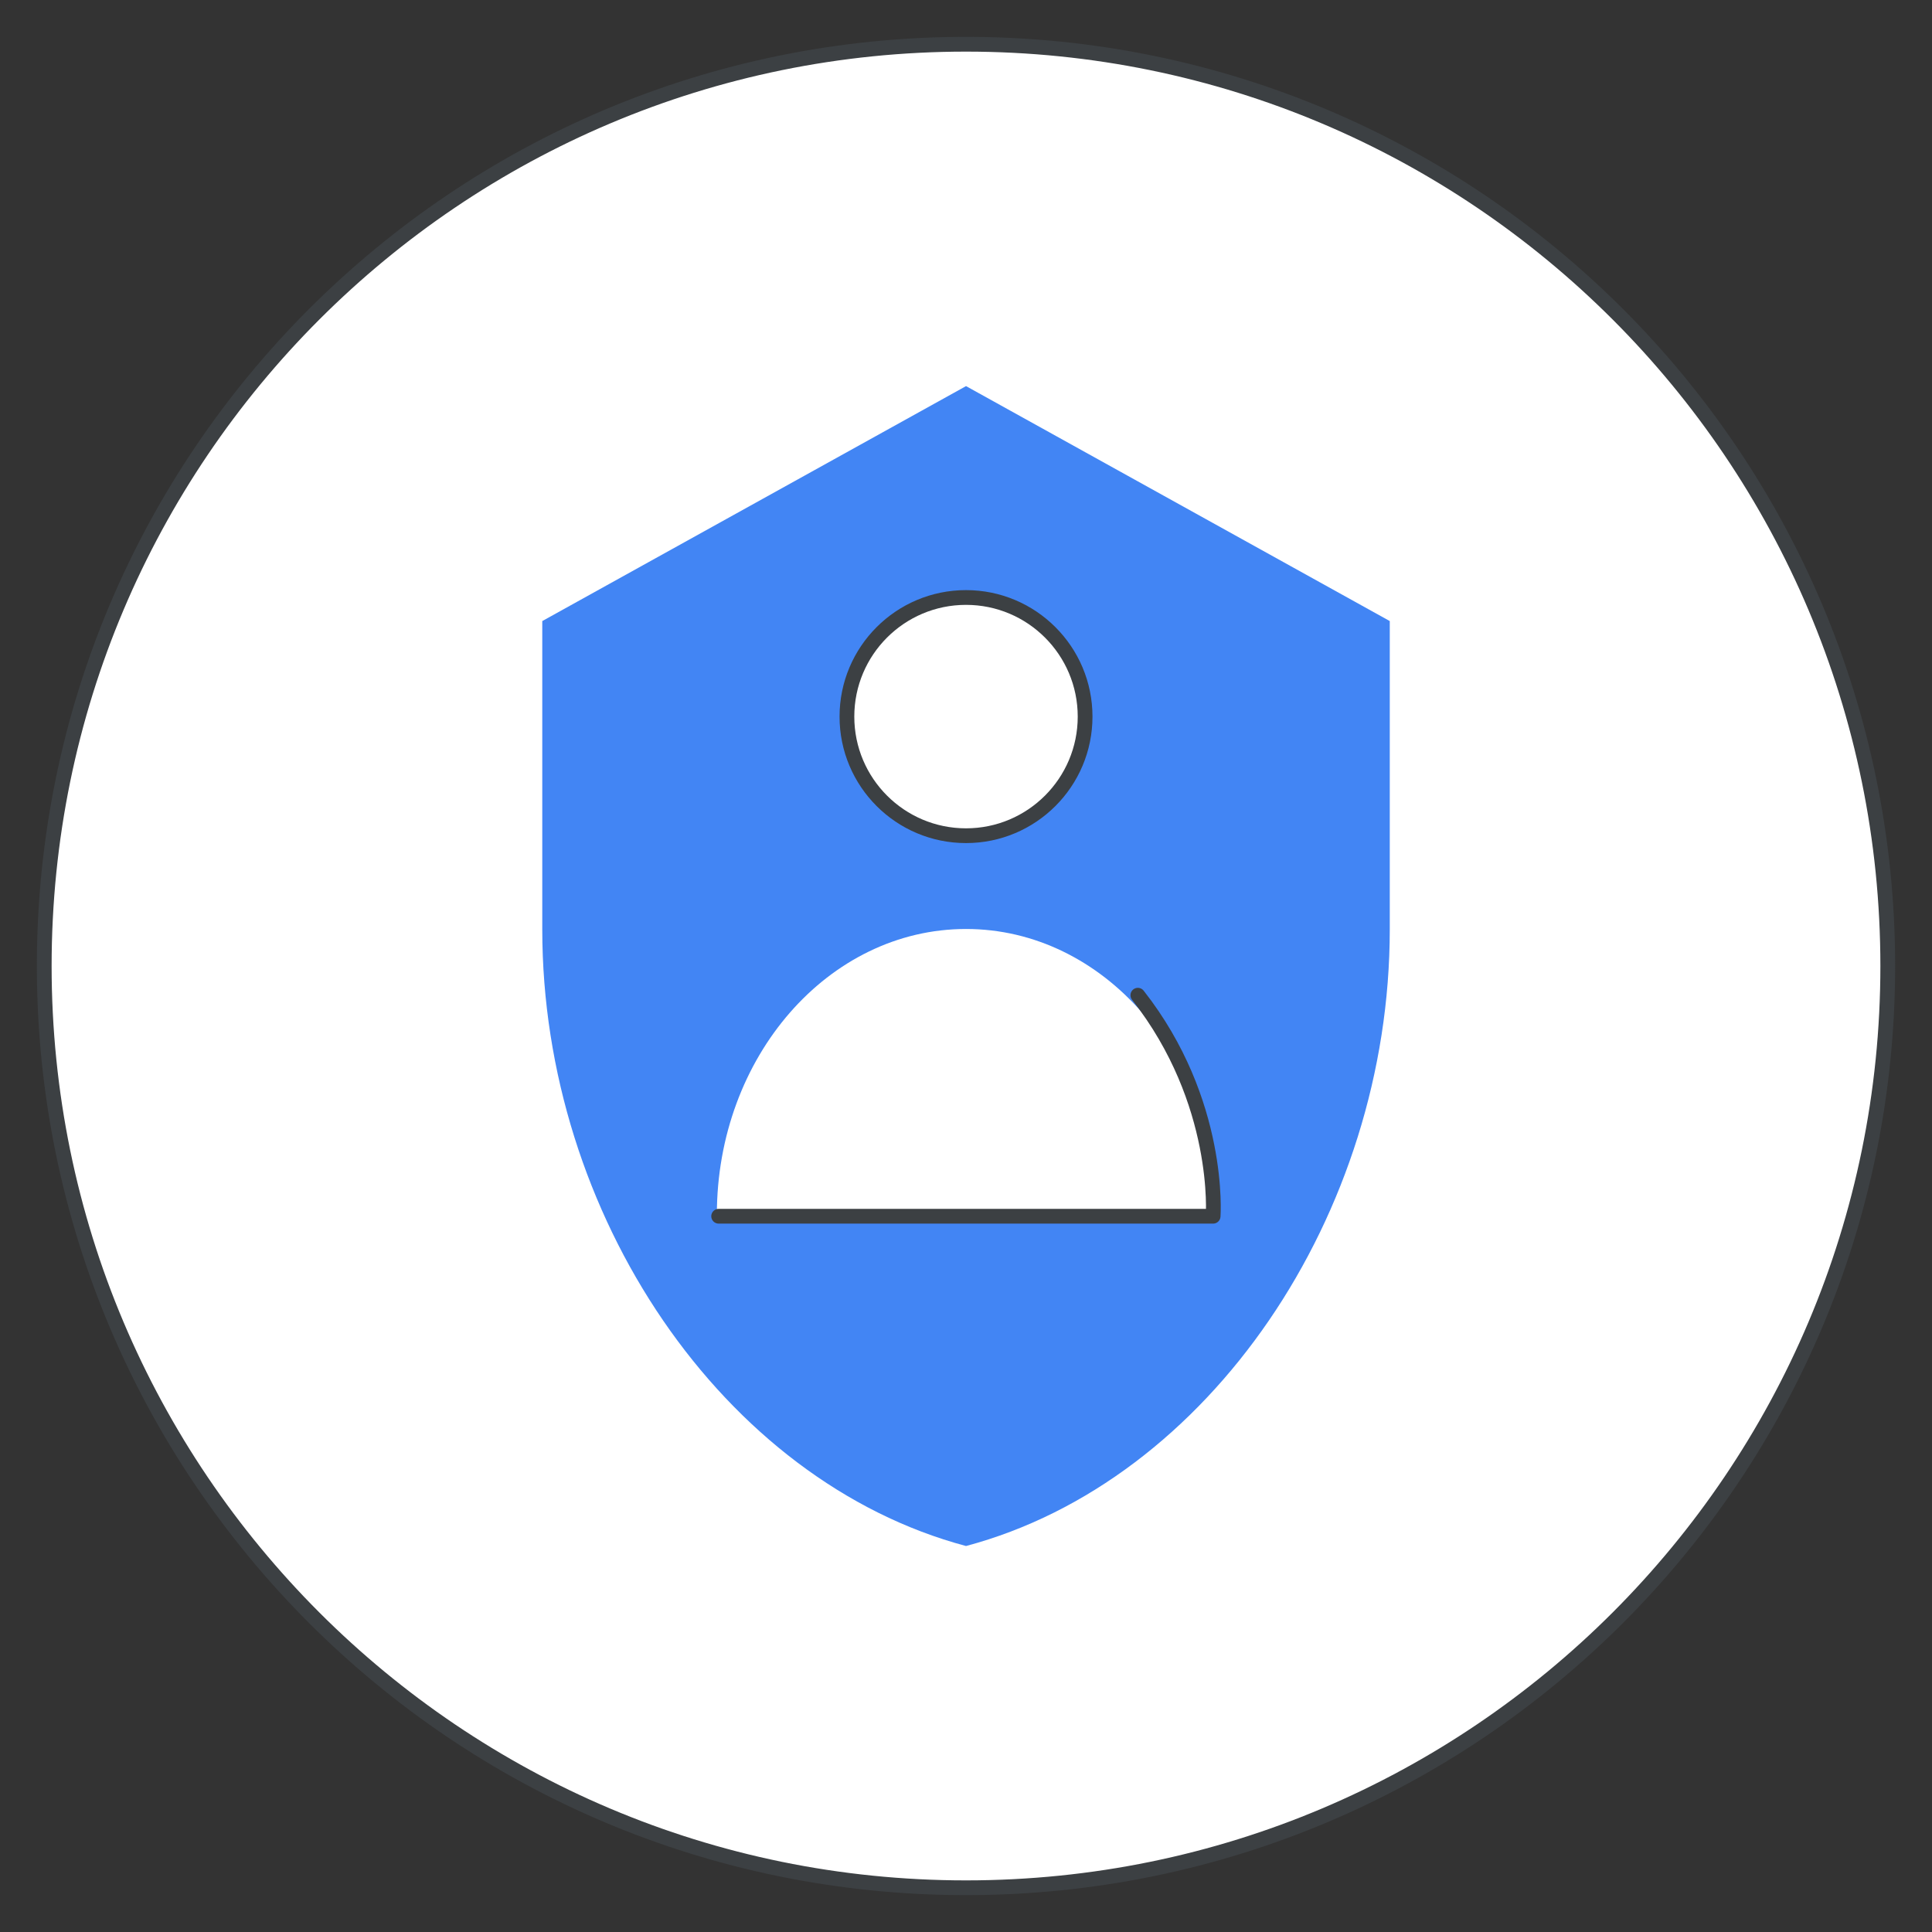
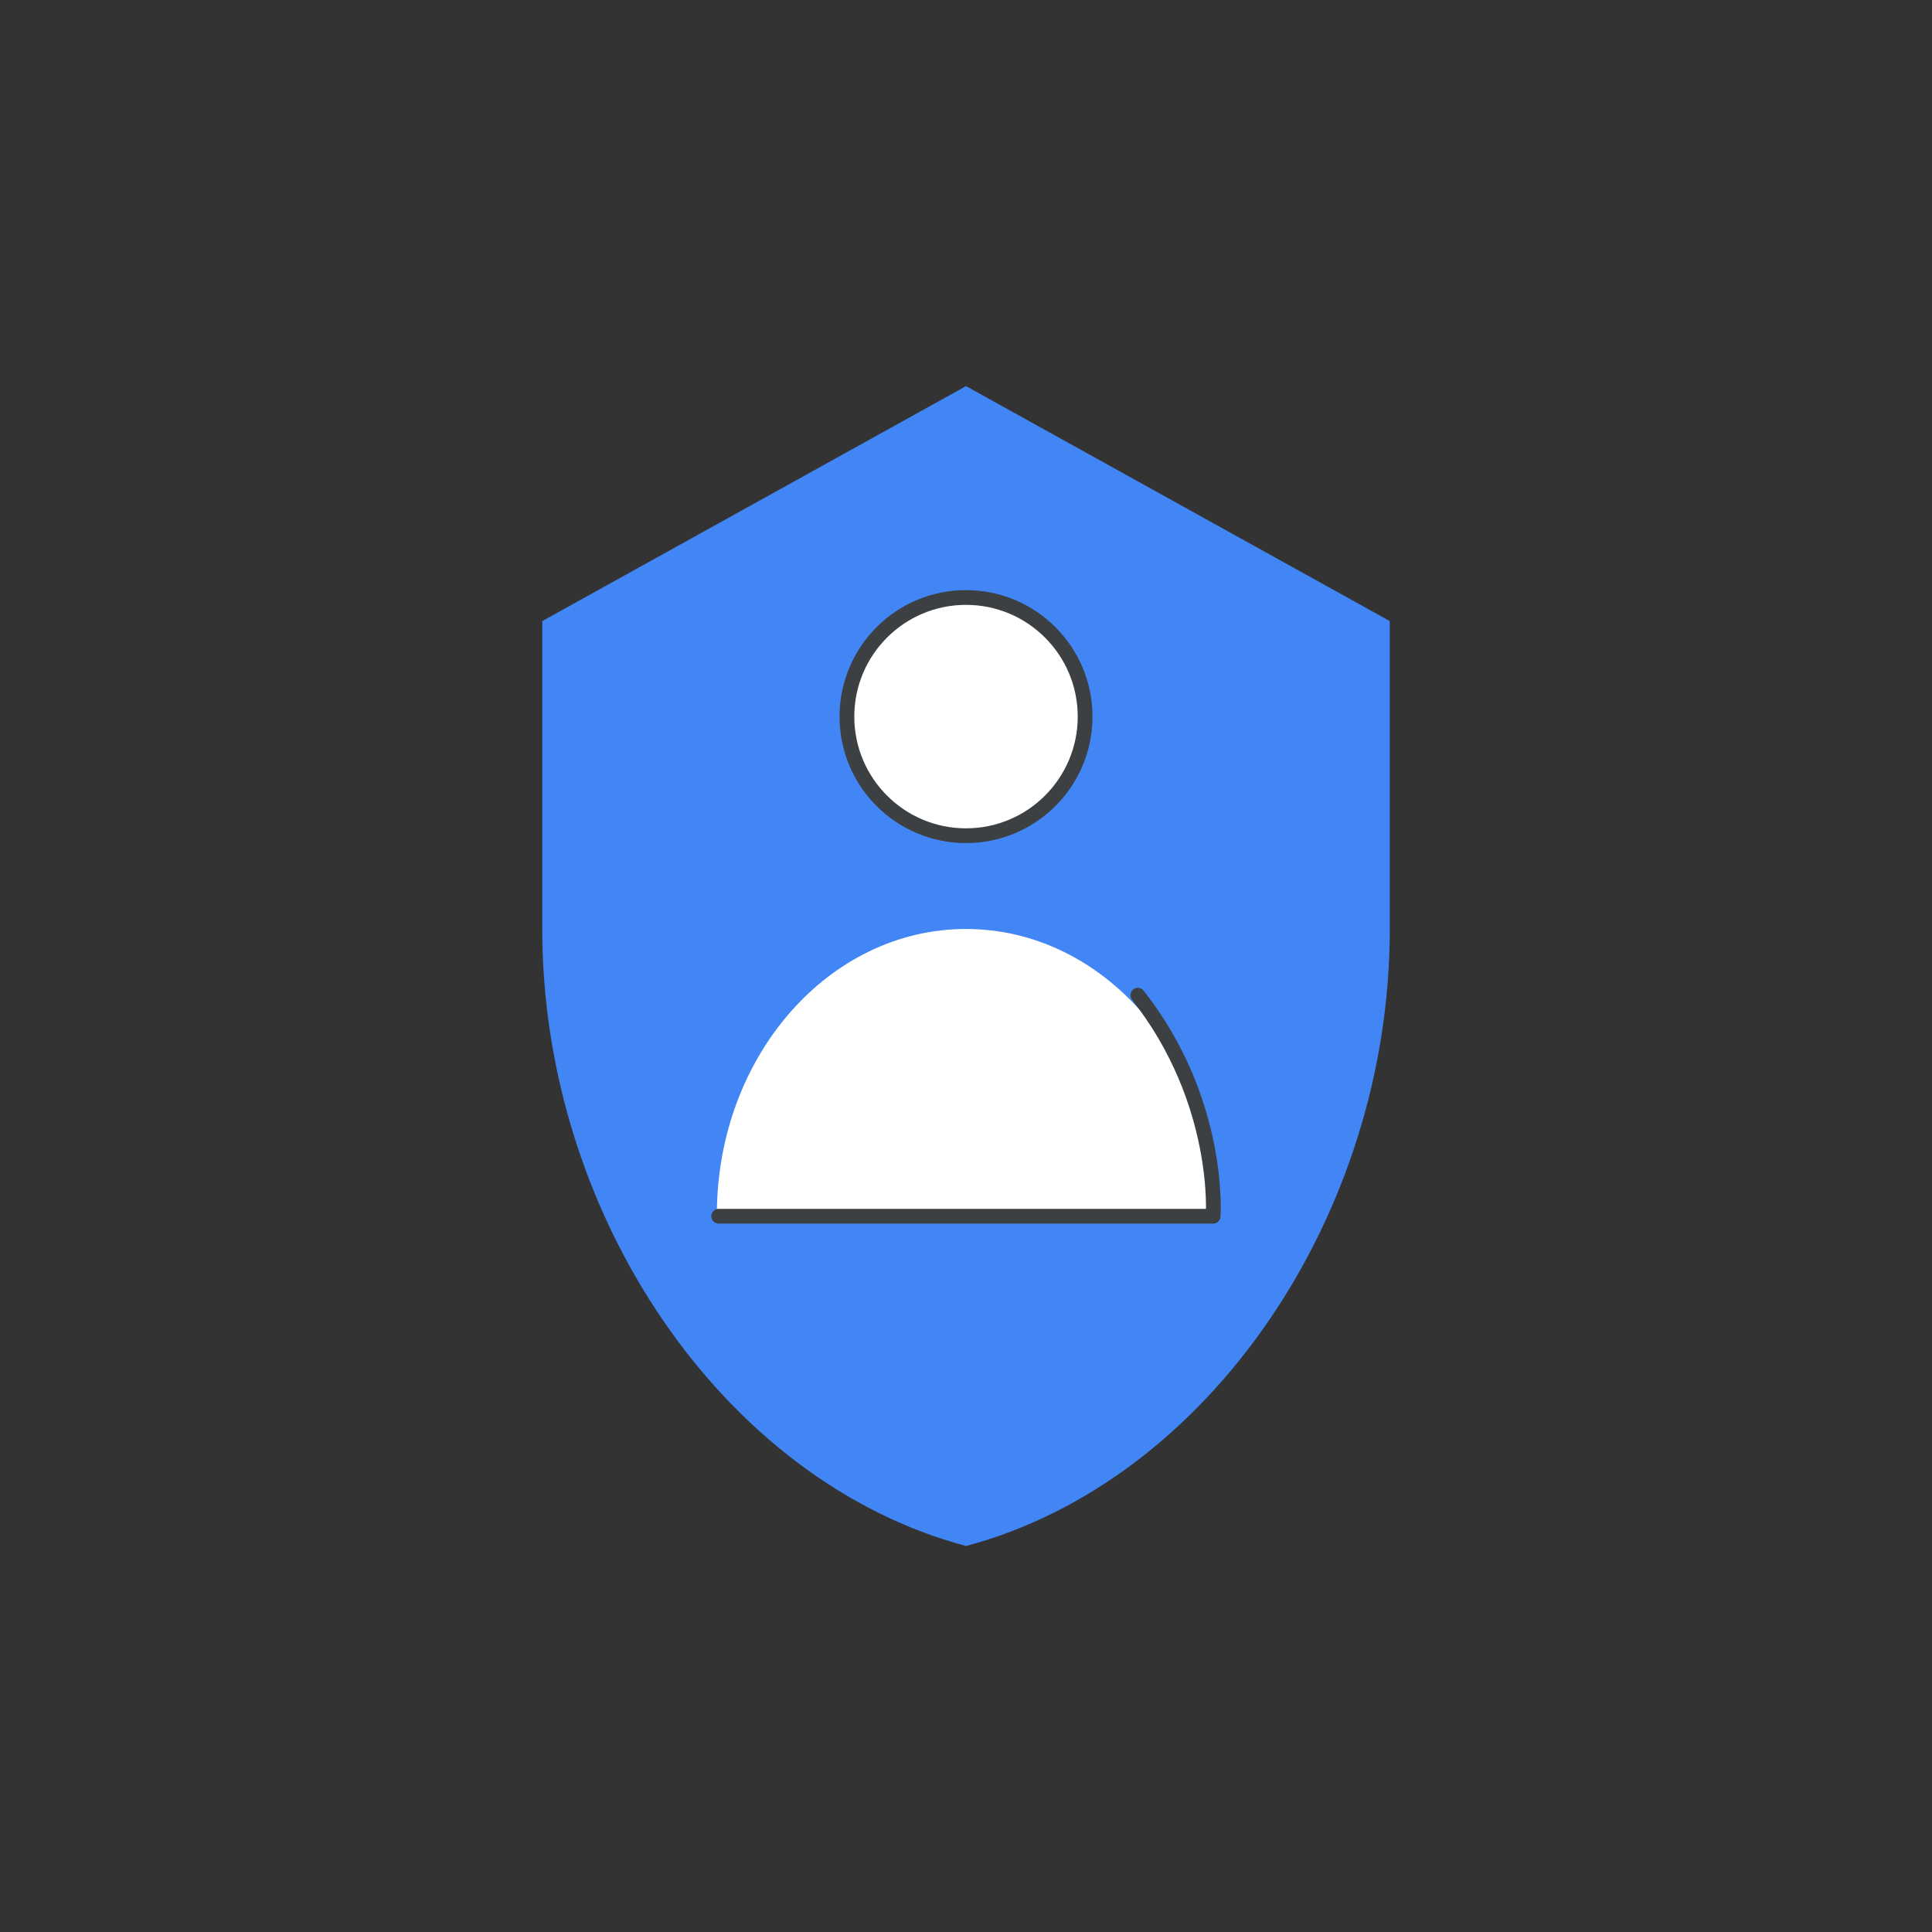
<svg xmlns="http://www.w3.org/2000/svg" width="131" height="131" viewBox="0 0 131 131" fill="none">
  <rect x="0" y="0" width="131" height="131" fill="#333333" stroke="none" />
  <g id="privacy-and-protection-circle">
    <g id="background">
-       <path fill-rule="evenodd" clip-rule="evenodd" d="M65.501 128C100.019 128 128 100.018 128 65.5C128 30.982 100.019 3 65.501 3C30.982 3 3 30.982 3 65.5C3 100.018 30.982 128 65.501 128Z" fill="white" />
-       <path d="M65.501 128C100.019 128 128 100.018 128 65.5C128 30.982 100.019 3 65.501 3C30.982 3 3 30.982 3 65.5C3 100.018 30.982 128 65.501 128" stroke="#3C4043" />
-     </g>
+       </g>
    <path id="Fill 3" fill-rule="evenodd" clip-rule="evenodd" d="M65.502 26.18L36.769 42.111V63.017C36.769 82.355 49.028 100.439 65.502 104.828C81.973 100.439 94.234 82.355 94.234 63.017V42.111L65.502 26.18Z" fill="#4285F4" />
    <path id="Fill 5" fill-rule="evenodd" clip-rule="evenodd" d="M65.501 56.665C69.96 56.665 73.576 53.048 73.576 48.59C73.576 44.129 69.96 40.513 65.501 40.513C61.041 40.513 57.426 44.129 57.426 48.59C57.426 53.048 61.041 56.665 65.501 56.665Z" fill="white" />
    <path id="Stroke 7" fill-rule="evenodd" clip-rule="evenodd" d="M65.501 56.665C69.96 56.665 73.576 53.048 73.576 48.59C73.576 44.129 69.96 40.513 65.501 40.513C61.041 40.513 57.426 44.129 57.426 48.59C57.426 53.048 61.041 56.665 65.501 56.665Z" stroke="#3C4043" stroke-linecap="round" stroke-linejoin="round" />
    <path id="Fill 9" fill-rule="evenodd" clip-rule="evenodd" d="M65.501 62.99C56.171 62.99 48.607 71.67 48.607 82.371H82.394C82.394 71.67 74.83 62.99 65.501 62.99Z" fill="white" />
    <path id="Stroke 11" d="M77.152 67.481C82.836 74.715 82.257 82.467 82.257 82.467H48.728" stroke="#3C4043" stroke-linecap="round" stroke-linejoin="round" />
  </g>
</svg>